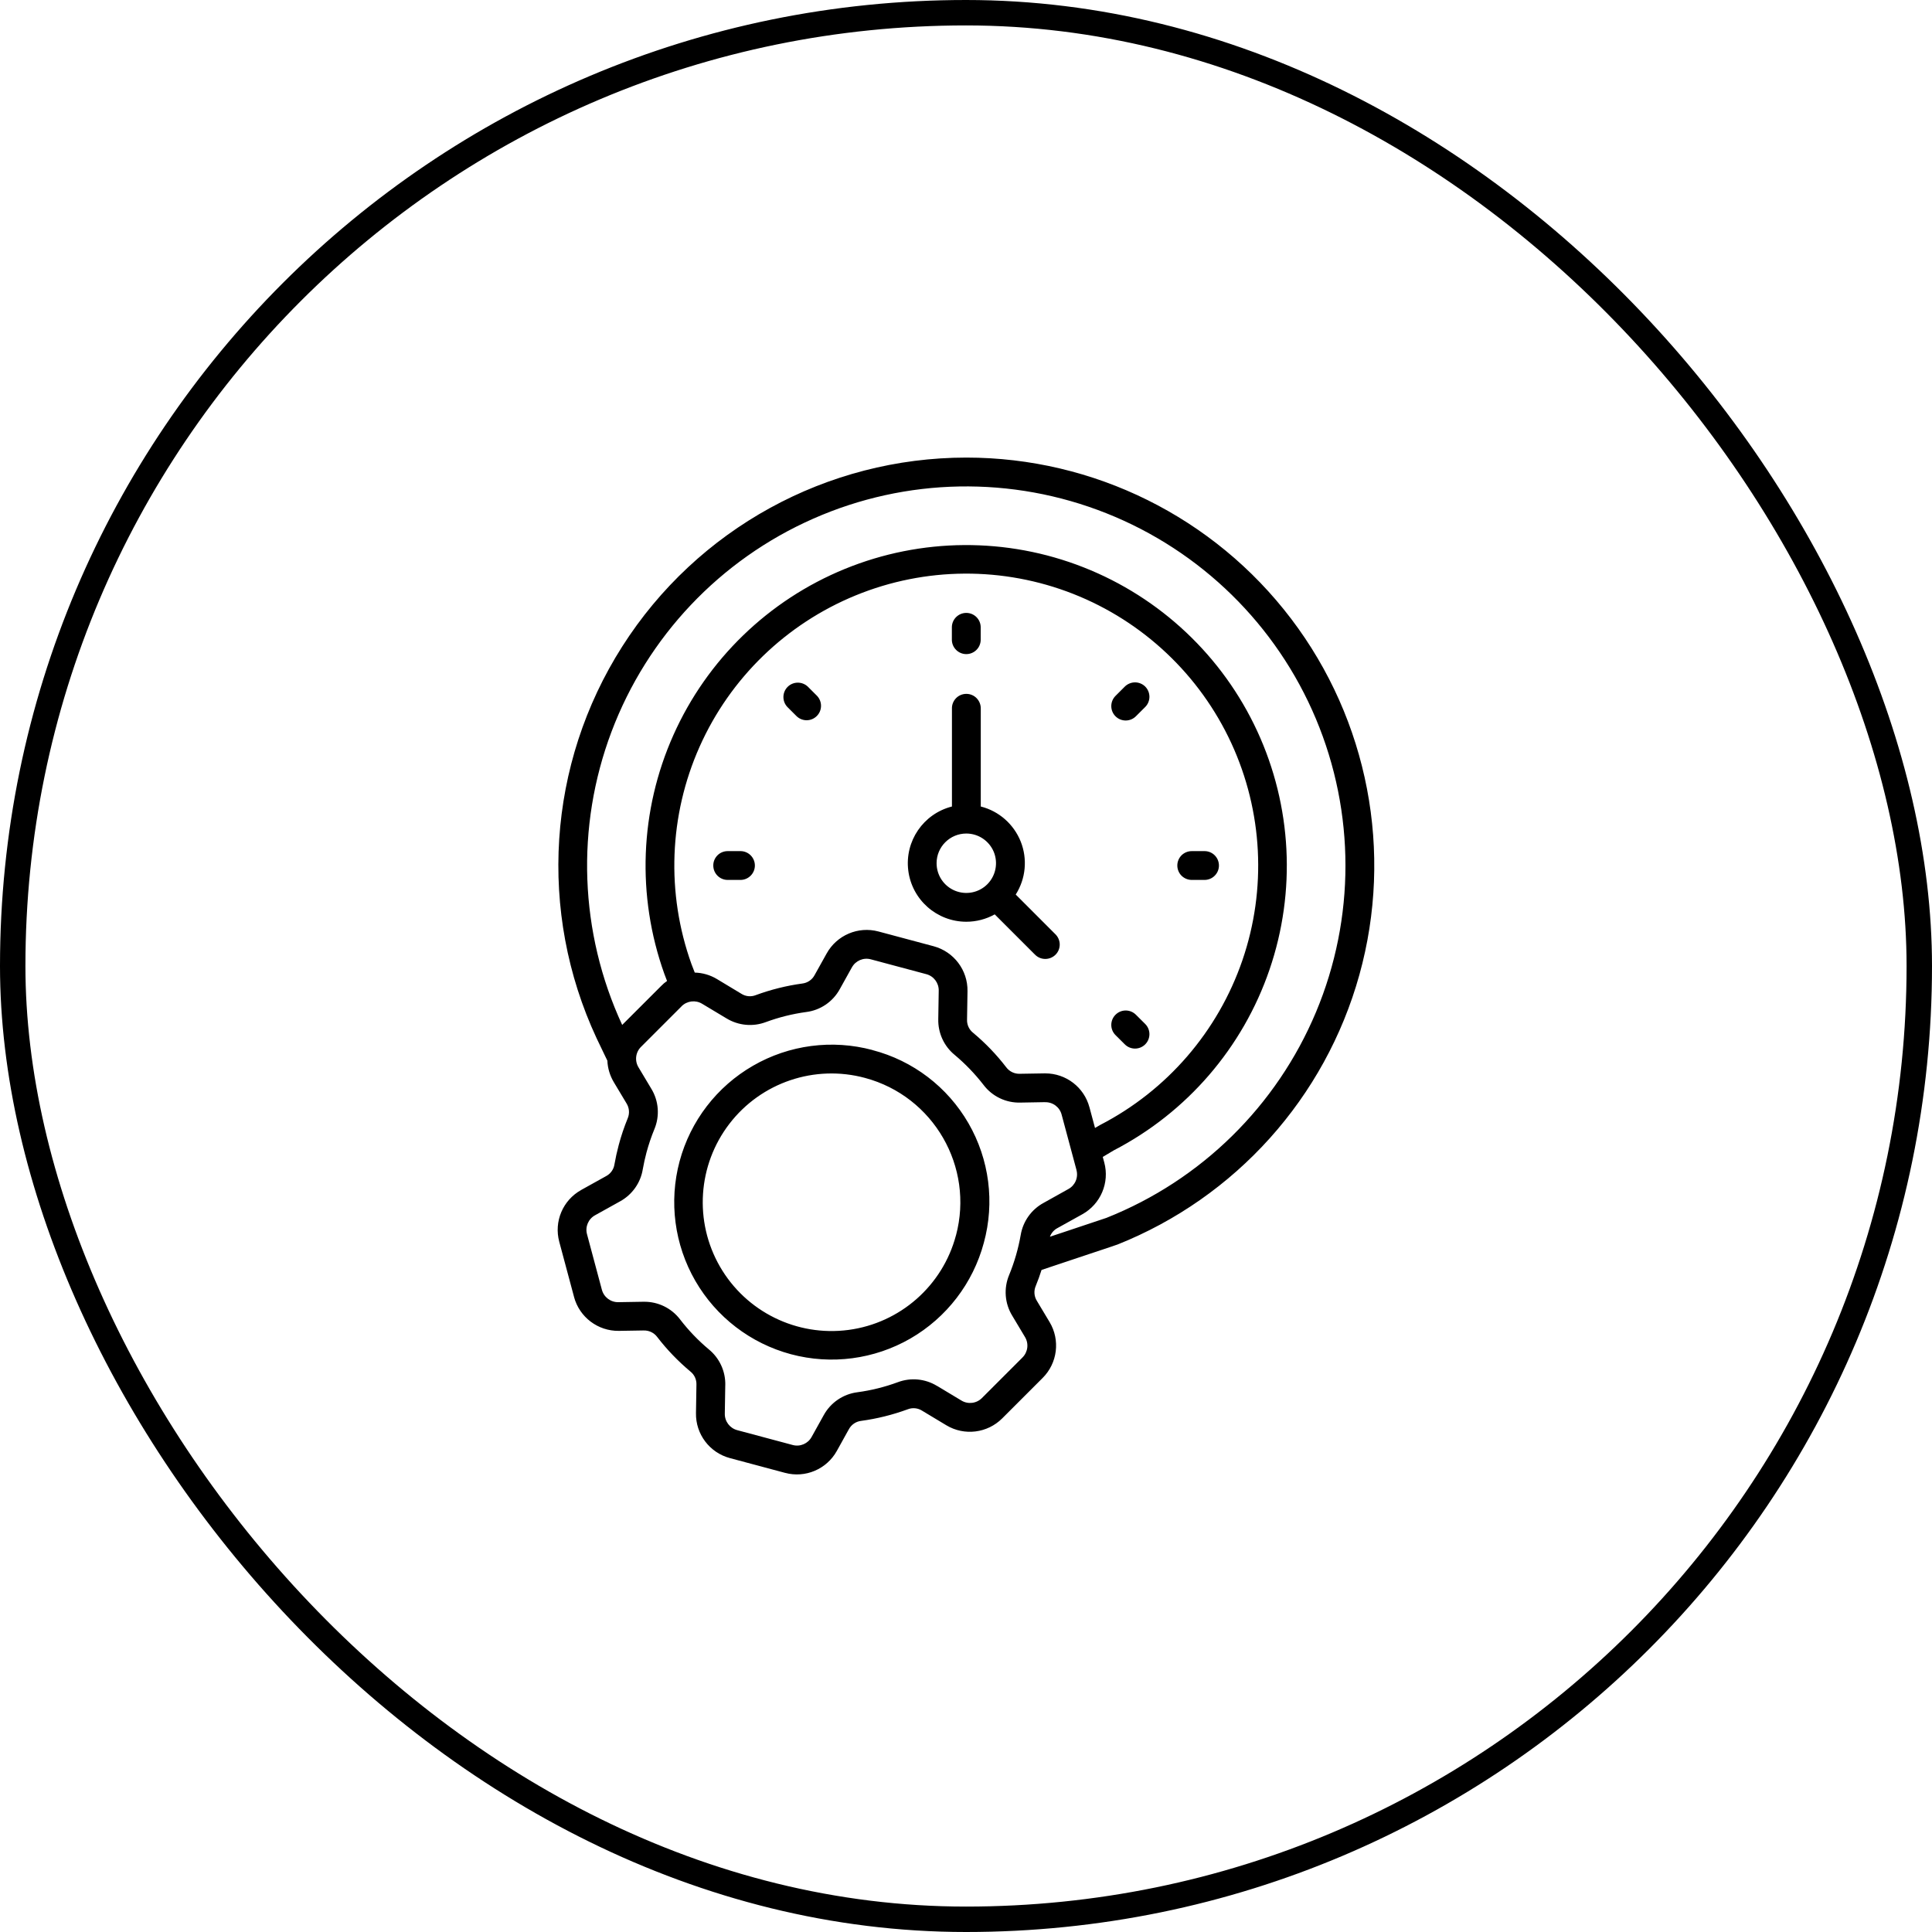
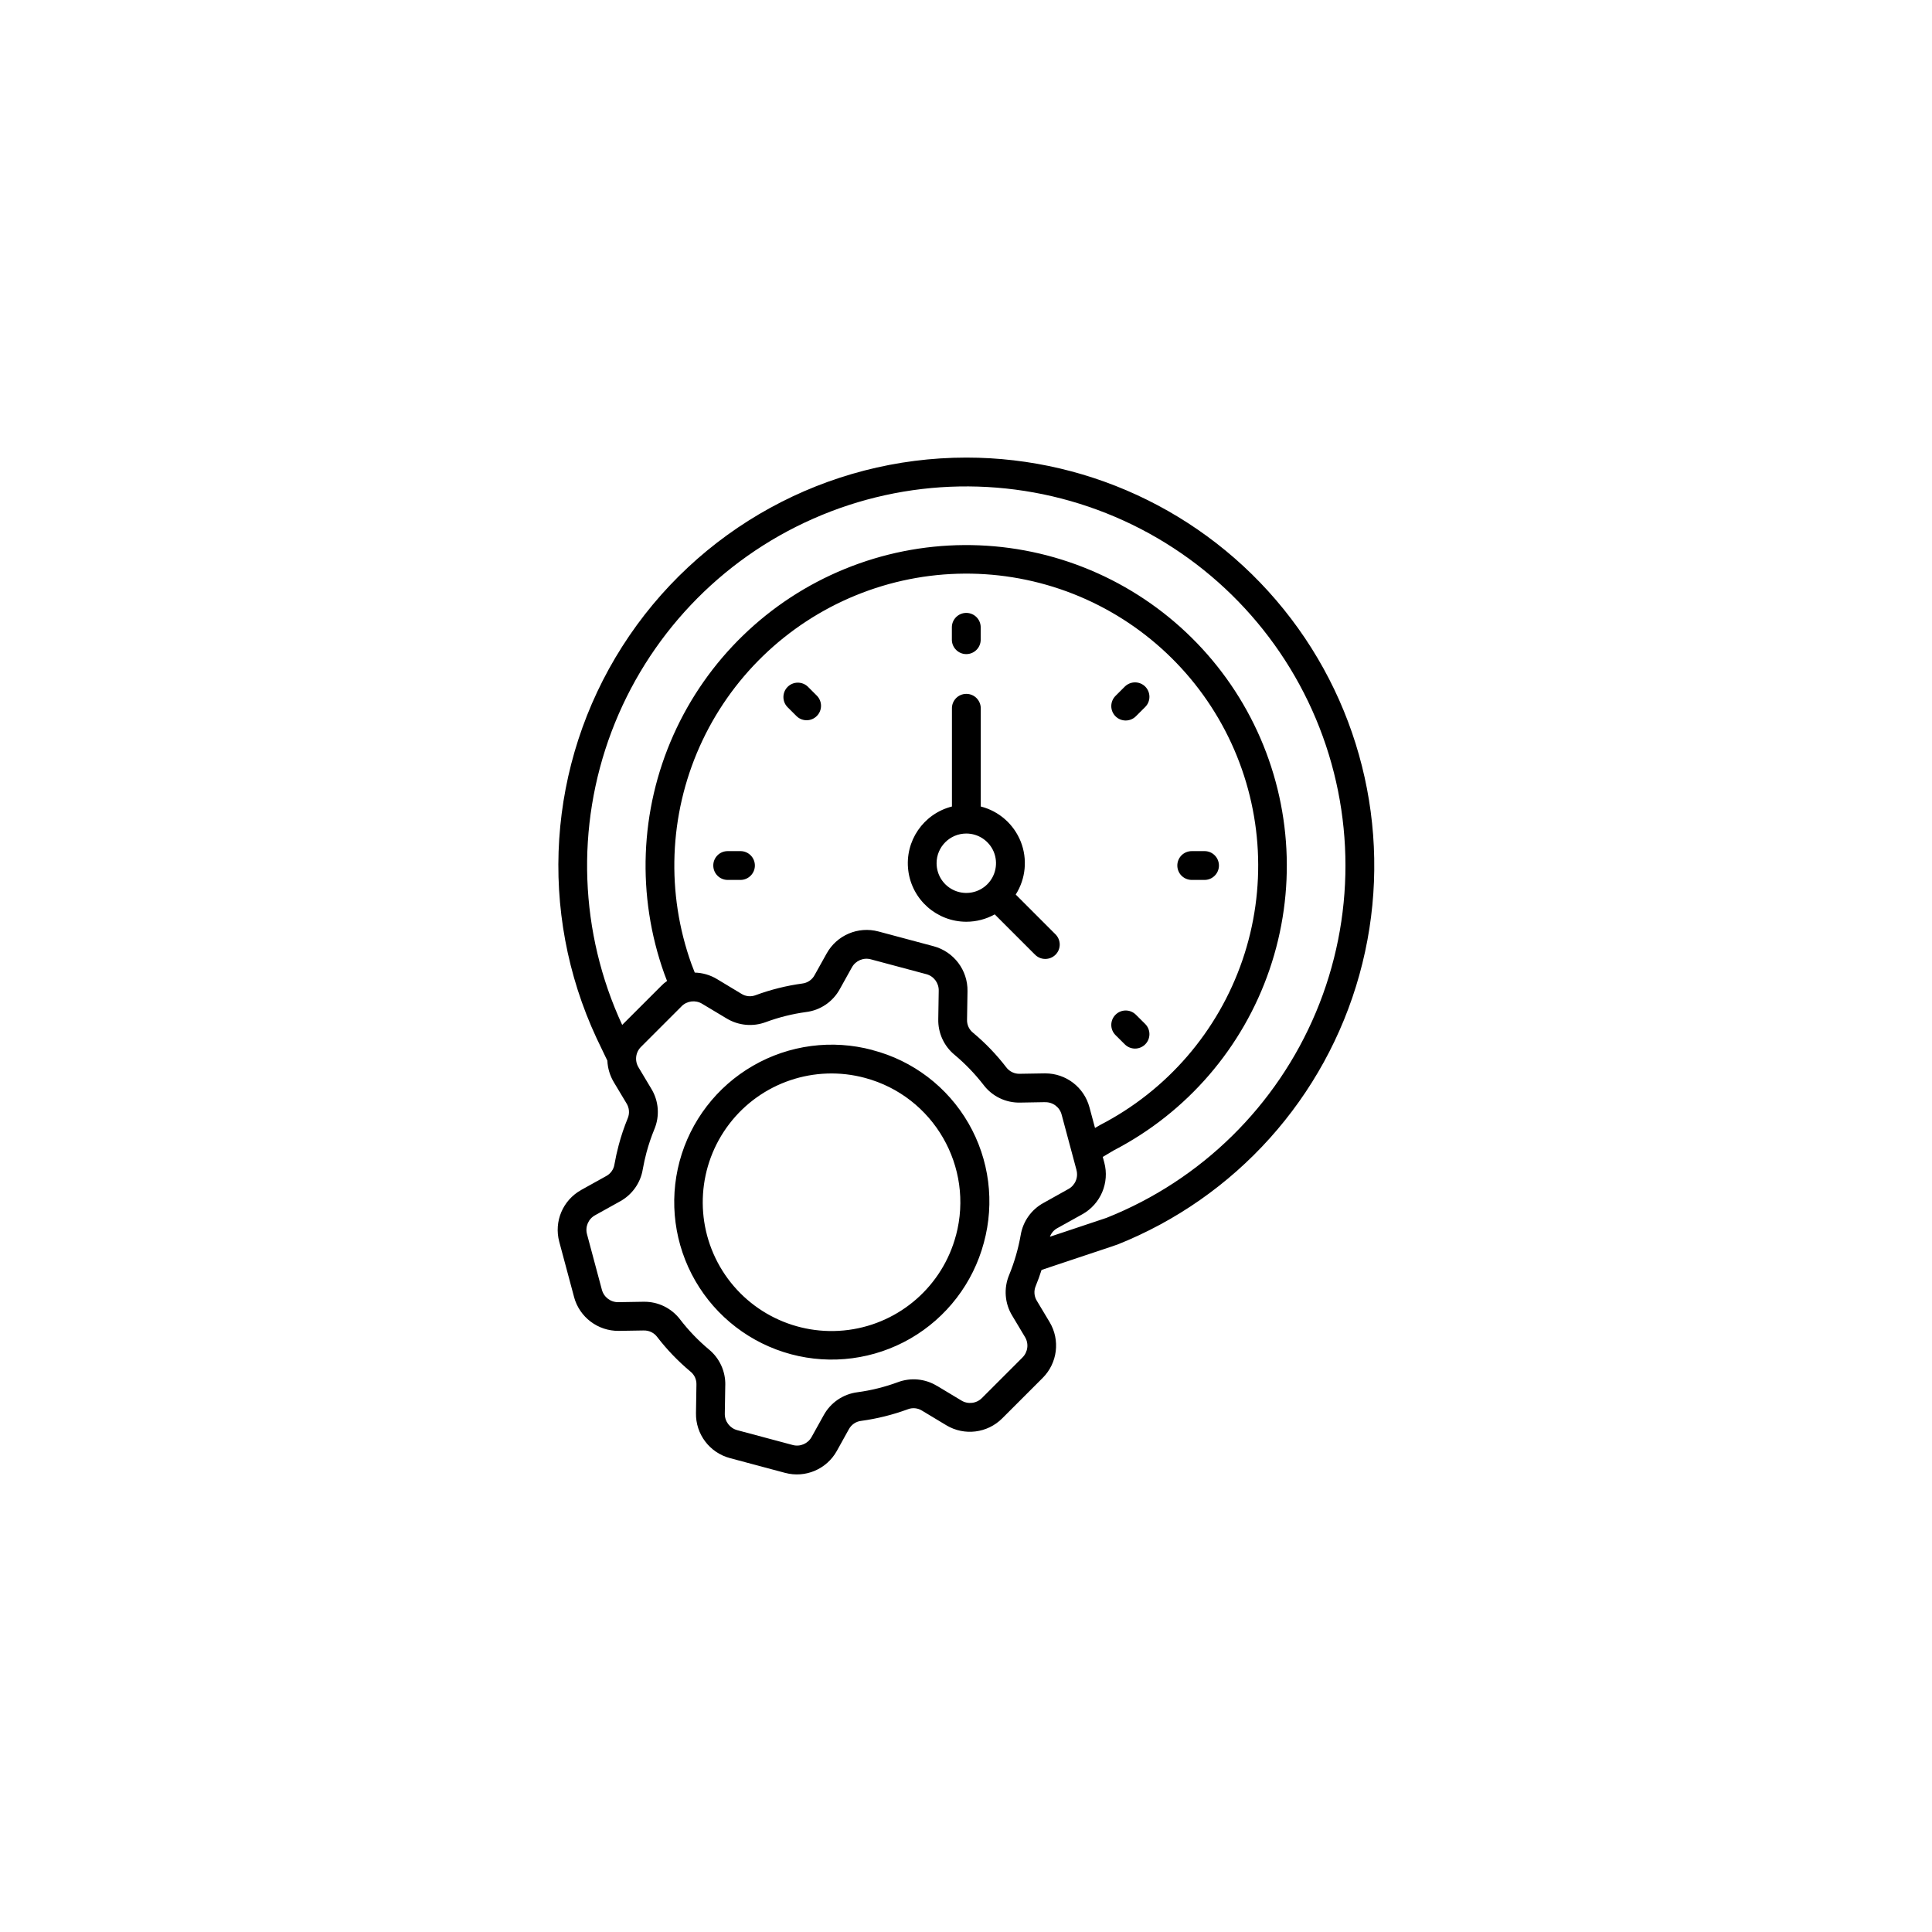
<svg xmlns="http://www.w3.org/2000/svg" width="76" height="76" viewBox="0 0 76 76" fill="none">
-   <rect x="0.5" y="0.5" width="75" height="75" rx="37.5" stroke="black" style="stroke:black;stroke-opacity:1;" />
-   <path d="M38.013 18C32.526 18.002 27.423 20.804 24.477 25.432C21.53 30.058 21.151 35.867 23.468 40.84C23.484 40.873 23.738 41.403 23.841 41.618L23.883 41.704L23.892 41.723C23.905 42.023 23.993 42.314 24.147 42.572L24.645 43.403C24.757 43.581 24.774 43.802 24.691 43.996C24.552 44.337 24.433 44.686 24.339 45.043C24.272 45.293 24.216 45.547 24.171 45.802C24.142 46.002 24.017 46.175 23.838 46.268L22.861 46.811H22.863C22.14 47.212 21.785 48.052 22 48.849L22.582 51.02H22.581C22.795 51.816 23.522 52.365 24.347 52.353L25.317 52.337V52.338C25.529 52.33 25.729 52.426 25.855 52.596C26.238 53.094 26.675 53.547 27.157 53.951C27.316 54.076 27.404 54.269 27.396 54.471L27.378 55.587C27.362 56.414 27.912 57.142 28.709 57.357L30.88 57.938H30.882C31.678 58.153 32.518 57.797 32.919 57.075L33.389 56.228V56.229C33.487 56.042 33.671 55.916 33.881 55.893C34.502 55.808 35.114 55.656 35.703 55.44C35.891 55.365 36.104 55.384 36.273 55.493L37.229 56.068C37.937 56.492 38.843 56.378 39.426 55.794L41.016 54.204L41.015 54.205C41.599 53.623 41.713 52.716 41.289 52.008L40.791 51.177C40.678 51 40.661 50.777 40.744 50.585C40.829 50.378 40.904 50.169 40.972 49.956L42.187 49.55C43.827 49.004 43.911 48.976 43.944 48.961V48.963C48.605 47.108 52.131 43.181 53.474 38.349C54.818 33.517 53.824 28.333 50.789 24.34C47.755 20.346 43.028 18 38.013 18ZM40.219 53.403L38.629 54.993C38.414 55.211 38.078 55.252 37.817 55.092L36.861 54.517L36.86 54.519C36.395 54.234 35.825 54.181 35.316 54.373C34.804 54.562 34.272 54.694 33.731 54.767C33.167 54.838 32.672 55.176 32.4 55.675L31.929 56.522C31.784 56.791 31.471 56.924 31.177 56.841L29.005 56.26C28.709 56.183 28.504 55.912 28.512 55.606L28.53 54.49H28.531C28.544 53.947 28.306 53.427 27.886 53.083C27.466 52.732 27.087 52.337 26.754 51.904C26.416 51.459 25.888 51.201 25.33 51.208H25.298L24.328 51.224C24.022 51.232 23.752 51.027 23.675 50.73L23.093 48.556C23.01 48.261 23.143 47.949 23.412 47.803L24.389 47.26C24.866 46.999 25.198 46.533 25.285 45.997C25.324 45.776 25.374 45.553 25.431 45.337C25.515 45.027 25.617 44.722 25.739 44.426C25.96 43.903 25.915 43.305 25.617 42.822L25.119 41.989C24.959 41.728 25 41.39 25.22 41.177L26.81 39.587H26.808C27.023 39.369 27.359 39.328 27.62 39.486L28.579 40.061C29.044 40.344 29.614 40.399 30.125 40.207C30.637 40.018 31.167 39.885 31.708 39.811C32.273 39.742 32.768 39.403 33.039 38.903L33.51 38.056V38.058C33.655 37.789 33.968 37.656 34.262 37.739L36.434 38.32H36.435C36.731 38.396 36.935 38.668 36.927 38.974L36.909 40.09V40.088C36.896 40.633 37.133 41.152 37.554 41.497C37.972 41.848 38.352 42.242 38.687 42.674C39.029 43.129 39.571 43.389 40.139 43.373L41.109 43.356V43.358C41.415 43.349 41.688 43.553 41.763 43.851L42.346 46.023L42.344 46.021C42.427 46.317 42.294 46.63 42.025 46.775L41.05 47.32C40.573 47.579 40.242 48.045 40.152 48.581C40.057 49.12 39.905 49.648 39.697 50.154C39.478 50.678 39.523 51.275 39.82 51.758L40.318 52.591C40.478 52.852 40.437 53.188 40.218 53.403L40.219 53.403ZM27.199 37.92C26.201 35.135 26.317 32.074 27.521 29.372C28.725 26.671 30.925 24.54 33.663 23.42C36.401 22.299 39.465 22.28 42.217 23.362C44.968 24.446 47.197 26.549 48.437 29.234C49.676 31.919 49.833 34.98 48.872 37.777C47.911 40.575 45.91 42.893 43.282 44.251C43.256 44.264 43.219 44.286 43.075 44.371L42.856 43.556V43.558C42.646 42.77 41.934 42.224 41.119 42.224H41.09L40.119 42.24C39.908 42.248 39.708 42.152 39.581 41.982C39.199 41.484 38.761 41.029 38.279 40.627C38.121 40.502 38.033 40.309 38.041 40.107L38.059 38.991C38.073 38.166 37.524 37.438 36.728 37.223L34.556 36.642H34.555C33.759 36.429 32.918 36.786 32.518 37.508L32.047 38.353C31.95 38.541 31.765 38.666 31.556 38.69C30.934 38.775 30.323 38.928 29.733 39.145C29.546 39.22 29.333 39.201 29.163 39.092L28.204 38.514C27.94 38.355 27.639 38.267 27.33 38.259L27.199 37.92ZM43.537 47.904C43.431 47.941 42.545 48.235 41.831 48.474L41.301 48.65C41.356 48.503 41.461 48.381 41.599 48.309L42.576 47.766C43.296 47.366 43.654 46.525 43.439 45.729L43.38 45.511L43.5 45.439C43.615 45.37 43.774 45.276 43.809 45.255L43.81 45.254C46.693 43.761 48.89 41.212 49.94 38.141C50.992 35.068 50.819 31.708 49.456 28.76C48.094 25.814 45.645 23.505 42.624 22.317C39.602 21.128 36.238 21.151 33.232 22.381C30.227 23.61 27.812 25.951 26.489 28.917C25.165 31.882 25.039 35.244 26.131 38.302C26.134 38.312 26.184 38.443 26.24 38.589C26.156 38.646 26.079 38.712 26.008 38.786L24.475 40.318V40.317C22.794 36.685 22.642 32.53 24.055 28.784C25.468 25.04 28.326 22.02 31.988 20.405C35.649 18.787 39.807 18.712 43.526 20.192C47.244 21.671 50.213 24.584 51.763 28.273C53.313 31.964 53.315 36.123 51.768 39.814C50.221 43.505 47.255 46.421 43.537 47.903L43.537 47.904ZM37.444 25.18V24.661C37.453 24.354 37.705 24.11 38.011 24.11C38.318 24.11 38.57 24.354 38.578 24.661V25.18C38.57 25.486 38.318 25.731 38.011 25.731C37.705 25.731 37.453 25.486 37.444 25.18ZM43.881 28.177C43.66 27.956 43.66 27.598 43.881 27.375L44.248 27.008C44.355 26.903 44.499 26.843 44.65 26.843C44.8 26.843 44.944 26.903 45.05 27.008C45.271 27.231 45.271 27.59 45.05 27.811L44.683 28.177C44.461 28.398 44.102 28.398 43.881 28.177ZM46.313 34.048C46.312 33.897 46.373 33.753 46.478 33.646C46.586 33.54 46.73 33.481 46.88 33.481H47.399C47.706 33.489 47.95 33.74 47.95 34.048C47.95 34.353 47.706 34.605 47.399 34.614H46.88C46.73 34.614 46.586 34.554 46.478 34.448C46.373 34.342 46.313 34.198 46.313 34.048ZM43.881 40.718C43.66 40.497 43.66 40.139 43.881 39.918C44.102 39.695 44.461 39.695 44.683 39.916L45.05 40.281C45.271 40.502 45.271 40.861 45.05 41.082C44.829 41.304 44.47 41.304 44.248 41.083L43.881 40.718ZM28.059 34.048C28.057 33.897 28.118 33.753 28.224 33.646C28.329 33.54 28.475 33.481 28.624 33.481H29.144C29.45 33.489 29.695 33.74 29.695 34.048C29.695 34.353 29.45 34.605 29.144 34.614H28.624C28.312 34.614 28.059 34.36 28.059 34.048ZM30.973 27.811C30.762 27.588 30.766 27.237 30.984 27.019C31.202 26.803 31.551 26.799 31.775 27.008L32.142 27.375C32.353 27.599 32.348 27.95 32.131 28.166C31.913 28.384 31.564 28.389 31.34 28.177L30.973 27.811ZM38.012 36.259C38.403 36.259 38.789 36.159 39.13 35.969L40.707 37.546V37.545C40.813 37.657 40.959 37.721 41.112 37.722C41.264 37.724 41.412 37.665 41.521 37.556C41.63 37.449 41.689 37.301 41.687 37.147C41.684 36.994 41.62 36.848 41.51 36.744L39.956 35.189C40.352 34.566 40.425 33.791 40.153 33.106C39.879 32.42 39.295 31.906 38.581 31.726V27.878C38.584 27.724 38.526 27.577 38.419 27.466C38.313 27.356 38.166 27.295 38.014 27.295C37.86 27.295 37.713 27.356 37.607 27.466C37.5 27.577 37.442 27.724 37.447 27.878V31.726C36.321 32.012 35.585 33.09 35.729 34.243C35.873 35.394 36.853 36.259 38.014 36.259L38.012 36.259ZM38.012 32.789C38.485 32.789 38.91 33.074 39.092 33.509C39.272 33.947 39.172 34.449 38.839 34.784C38.504 35.119 38.001 35.218 37.564 35.037C37.127 34.856 36.843 34.43 36.843 33.956C36.843 33.312 37.367 32.789 38.012 32.789ZM34.323 41.306C32.734 40.88 31.043 41.102 29.621 41.924C28.198 42.744 27.159 44.097 26.733 45.684C26.308 47.272 26.531 48.963 27.352 50.385C28.174 51.809 29.527 52.846 31.114 53.272C32.701 53.697 34.392 53.474 35.815 52.653C37.237 51.831 38.276 50.477 38.701 48.89C39.136 47.303 38.919 45.609 38.096 44.184C37.272 42.758 35.913 41.722 34.321 41.308L34.323 41.306ZM37.607 48.596H37.605C37.079 50.579 35.408 52.047 33.377 52.316C31.343 52.585 29.349 51.604 28.323 49.828C27.298 48.052 27.444 45.833 28.693 44.207C29.942 42.58 32.049 41.868 34.029 42.403C36.725 43.128 38.325 45.9 37.606 48.598L37.607 48.596Z" fill="black" style="fill:black;fill-opacity:1;" />
+   <path d="M38.013 18C32.526 18.002 27.423 20.804 24.477 25.432C21.53 30.058 21.151 35.867 23.468 40.84C23.484 40.873 23.738 41.403 23.841 41.618L23.883 41.704L23.892 41.723C23.905 42.023 23.993 42.314 24.147 42.572L24.645 43.403C24.757 43.581 24.774 43.802 24.691 43.996C24.552 44.337 24.433 44.686 24.339 45.043C24.272 45.293 24.216 45.547 24.171 45.802C24.142 46.002 24.017 46.175 23.838 46.268L22.861 46.811H22.863C22.14 47.212 21.785 48.052 22 48.849L22.582 51.02H22.581C22.795 51.816 23.522 52.365 24.347 52.353L25.317 52.337V52.338C25.529 52.33 25.729 52.426 25.855 52.596C26.238 53.094 26.675 53.547 27.157 53.951C27.316 54.076 27.404 54.269 27.396 54.471L27.378 55.587C27.362 56.414 27.912 57.142 28.709 57.357L30.88 57.938H30.882C31.678 58.153 32.518 57.797 32.919 57.075L33.389 56.228V56.229C33.487 56.042 33.671 55.916 33.881 55.893C34.502 55.808 35.114 55.656 35.703 55.44C35.891 55.365 36.104 55.384 36.273 55.493L37.229 56.068C37.937 56.492 38.843 56.378 39.426 55.794L41.016 54.204L41.015 54.205C41.599 53.623 41.713 52.716 41.289 52.008L40.791 51.177C40.678 51 40.661 50.777 40.744 50.585C40.829 50.378 40.904 50.169 40.972 49.956L42.187 49.55C43.827 49.004 43.911 48.976 43.944 48.961V48.963C48.605 47.108 52.131 43.181 53.474 38.349C54.818 33.517 53.824 28.333 50.789 24.34C47.755 20.346 43.028 18 38.013 18ZM40.219 53.403L38.629 54.993C38.414 55.211 38.078 55.252 37.817 55.092L36.861 54.517L36.86 54.519C36.395 54.234 35.825 54.181 35.316 54.373C34.804 54.562 34.272 54.694 33.731 54.767C33.167 54.838 32.672 55.176 32.4 55.675L31.929 56.522C31.784 56.791 31.471 56.924 31.177 56.841L29.005 56.26C28.709 56.183 28.504 55.912 28.512 55.606L28.53 54.49H28.531C28.544 53.947 28.306 53.427 27.886 53.083C27.466 52.732 27.087 52.337 26.754 51.904C26.416 51.459 25.888 51.201 25.33 51.208H25.298L24.328 51.224C24.022 51.232 23.752 51.027 23.675 50.73L23.093 48.556C23.01 48.261 23.143 47.949 23.412 47.803L24.389 47.26C24.866 46.999 25.198 46.533 25.285 45.997C25.324 45.776 25.374 45.553 25.431 45.337C25.515 45.027 25.617 44.722 25.739 44.426C25.96 43.903 25.915 43.305 25.617 42.822L25.119 41.989C24.959 41.728 25 41.39 25.22 41.177L26.81 39.587H26.808C27.023 39.369 27.359 39.328 27.62 39.486L28.579 40.061C29.044 40.344 29.614 40.399 30.125 40.207C30.637 40.018 31.167 39.885 31.708 39.811C32.273 39.742 32.768 39.403 33.039 38.903L33.51 38.056V38.058C33.655 37.789 33.968 37.656 34.262 37.739L36.434 38.32H36.435C36.731 38.396 36.935 38.668 36.927 38.974L36.909 40.09V40.088C36.896 40.633 37.133 41.152 37.554 41.497C37.972 41.848 38.352 42.242 38.687 42.674C39.029 43.129 39.571 43.389 40.139 43.373L41.109 43.356V43.358C41.415 43.349 41.688 43.553 41.763 43.851L42.346 46.023L42.344 46.021C42.427 46.317 42.294 46.63 42.025 46.775L41.05 47.32C40.573 47.579 40.242 48.045 40.152 48.581C40.057 49.12 39.905 49.648 39.697 50.154C39.478 50.678 39.523 51.275 39.82 51.758L40.318 52.591C40.478 52.852 40.437 53.188 40.218 53.403L40.219 53.403ZM27.199 37.92C26.201 35.135 26.317 32.074 27.521 29.372C28.725 26.671 30.925 24.54 33.663 23.42C36.401 22.299 39.465 22.28 42.217 23.362C44.968 24.446 47.197 26.549 48.437 29.234C49.676 31.919 49.833 34.98 48.872 37.777C47.911 40.575 45.91 42.893 43.282 44.251C43.256 44.264 43.219 44.286 43.075 44.371L42.856 43.556V43.558C42.646 42.77 41.934 42.224 41.119 42.224H41.09L40.119 42.24C39.908 42.248 39.708 42.152 39.581 41.982C39.199 41.484 38.761 41.029 38.279 40.627C38.121 40.502 38.033 40.309 38.041 40.107L38.059 38.991C38.073 38.166 37.524 37.438 36.728 37.223L34.556 36.642H34.555C33.759 36.429 32.918 36.786 32.518 37.508L32.047 38.353C31.95 38.541 31.765 38.666 31.556 38.69C30.934 38.775 30.323 38.928 29.733 39.145C29.546 39.22 29.333 39.201 29.163 39.092L28.204 38.514C27.94 38.355 27.639 38.267 27.33 38.259L27.199 37.92ZM43.537 47.904C43.431 47.941 42.545 48.235 41.831 48.474L41.301 48.65C41.356 48.503 41.461 48.381 41.599 48.309L42.576 47.766C43.296 47.366 43.654 46.525 43.439 45.729L43.38 45.511L43.5 45.439L43.81 45.254C46.693 43.761 48.89 41.212 49.94 38.141C50.992 35.068 50.819 31.708 49.456 28.76C48.094 25.814 45.645 23.505 42.624 22.317C39.602 21.128 36.238 21.151 33.232 22.381C30.227 23.61 27.812 25.951 26.489 28.917C25.165 31.882 25.039 35.244 26.131 38.302C26.134 38.312 26.184 38.443 26.24 38.589C26.156 38.646 26.079 38.712 26.008 38.786L24.475 40.318V40.317C22.794 36.685 22.642 32.53 24.055 28.784C25.468 25.04 28.326 22.02 31.988 20.405C35.649 18.787 39.807 18.712 43.526 20.192C47.244 21.671 50.213 24.584 51.763 28.273C53.313 31.964 53.315 36.123 51.768 39.814C50.221 43.505 47.255 46.421 43.537 47.903L43.537 47.904ZM37.444 25.18V24.661C37.453 24.354 37.705 24.11 38.011 24.11C38.318 24.11 38.57 24.354 38.578 24.661V25.18C38.57 25.486 38.318 25.731 38.011 25.731C37.705 25.731 37.453 25.486 37.444 25.18ZM43.881 28.177C43.66 27.956 43.66 27.598 43.881 27.375L44.248 27.008C44.355 26.903 44.499 26.843 44.65 26.843C44.8 26.843 44.944 26.903 45.05 27.008C45.271 27.231 45.271 27.59 45.05 27.811L44.683 28.177C44.461 28.398 44.102 28.398 43.881 28.177ZM46.313 34.048C46.312 33.897 46.373 33.753 46.478 33.646C46.586 33.54 46.73 33.481 46.88 33.481H47.399C47.706 33.489 47.95 33.74 47.95 34.048C47.95 34.353 47.706 34.605 47.399 34.614H46.88C46.73 34.614 46.586 34.554 46.478 34.448C46.373 34.342 46.313 34.198 46.313 34.048ZM43.881 40.718C43.66 40.497 43.66 40.139 43.881 39.918C44.102 39.695 44.461 39.695 44.683 39.916L45.05 40.281C45.271 40.502 45.271 40.861 45.05 41.082C44.829 41.304 44.47 41.304 44.248 41.083L43.881 40.718ZM28.059 34.048C28.057 33.897 28.118 33.753 28.224 33.646C28.329 33.54 28.475 33.481 28.624 33.481H29.144C29.45 33.489 29.695 33.74 29.695 34.048C29.695 34.353 29.45 34.605 29.144 34.614H28.624C28.312 34.614 28.059 34.36 28.059 34.048ZM30.973 27.811C30.762 27.588 30.766 27.237 30.984 27.019C31.202 26.803 31.551 26.799 31.775 27.008L32.142 27.375C32.353 27.599 32.348 27.95 32.131 28.166C31.913 28.384 31.564 28.389 31.34 28.177L30.973 27.811ZM38.012 36.259C38.403 36.259 38.789 36.159 39.13 35.969L40.707 37.546V37.545C40.813 37.657 40.959 37.721 41.112 37.722C41.264 37.724 41.412 37.665 41.521 37.556C41.63 37.449 41.689 37.301 41.687 37.147C41.684 36.994 41.62 36.848 41.51 36.744L39.956 35.189C40.352 34.566 40.425 33.791 40.153 33.106C39.879 32.42 39.295 31.906 38.581 31.726V27.878C38.584 27.724 38.526 27.577 38.419 27.466C38.313 27.356 38.166 27.295 38.014 27.295C37.86 27.295 37.713 27.356 37.607 27.466C37.5 27.577 37.442 27.724 37.447 27.878V31.726C36.321 32.012 35.585 33.09 35.729 34.243C35.873 35.394 36.853 36.259 38.014 36.259L38.012 36.259ZM38.012 32.789C38.485 32.789 38.91 33.074 39.092 33.509C39.272 33.947 39.172 34.449 38.839 34.784C38.504 35.119 38.001 35.218 37.564 35.037C37.127 34.856 36.843 34.43 36.843 33.956C36.843 33.312 37.367 32.789 38.012 32.789ZM34.323 41.306C32.734 40.88 31.043 41.102 29.621 41.924C28.198 42.744 27.159 44.097 26.733 45.684C26.308 47.272 26.531 48.963 27.352 50.385C28.174 51.809 29.527 52.846 31.114 53.272C32.701 53.697 34.392 53.474 35.815 52.653C37.237 51.831 38.276 50.477 38.701 48.89C39.136 47.303 38.919 45.609 38.096 44.184C37.272 42.758 35.913 41.722 34.321 41.308L34.323 41.306ZM37.607 48.596H37.605C37.079 50.579 35.408 52.047 33.377 52.316C31.343 52.585 29.349 51.604 28.323 49.828C27.298 48.052 27.444 45.833 28.693 44.207C29.942 42.58 32.049 41.868 34.029 42.403C36.725 43.128 38.325 45.9 37.606 48.598L37.607 48.596Z" fill="black" style="fill:black;fill-opacity:1;" />
</svg>